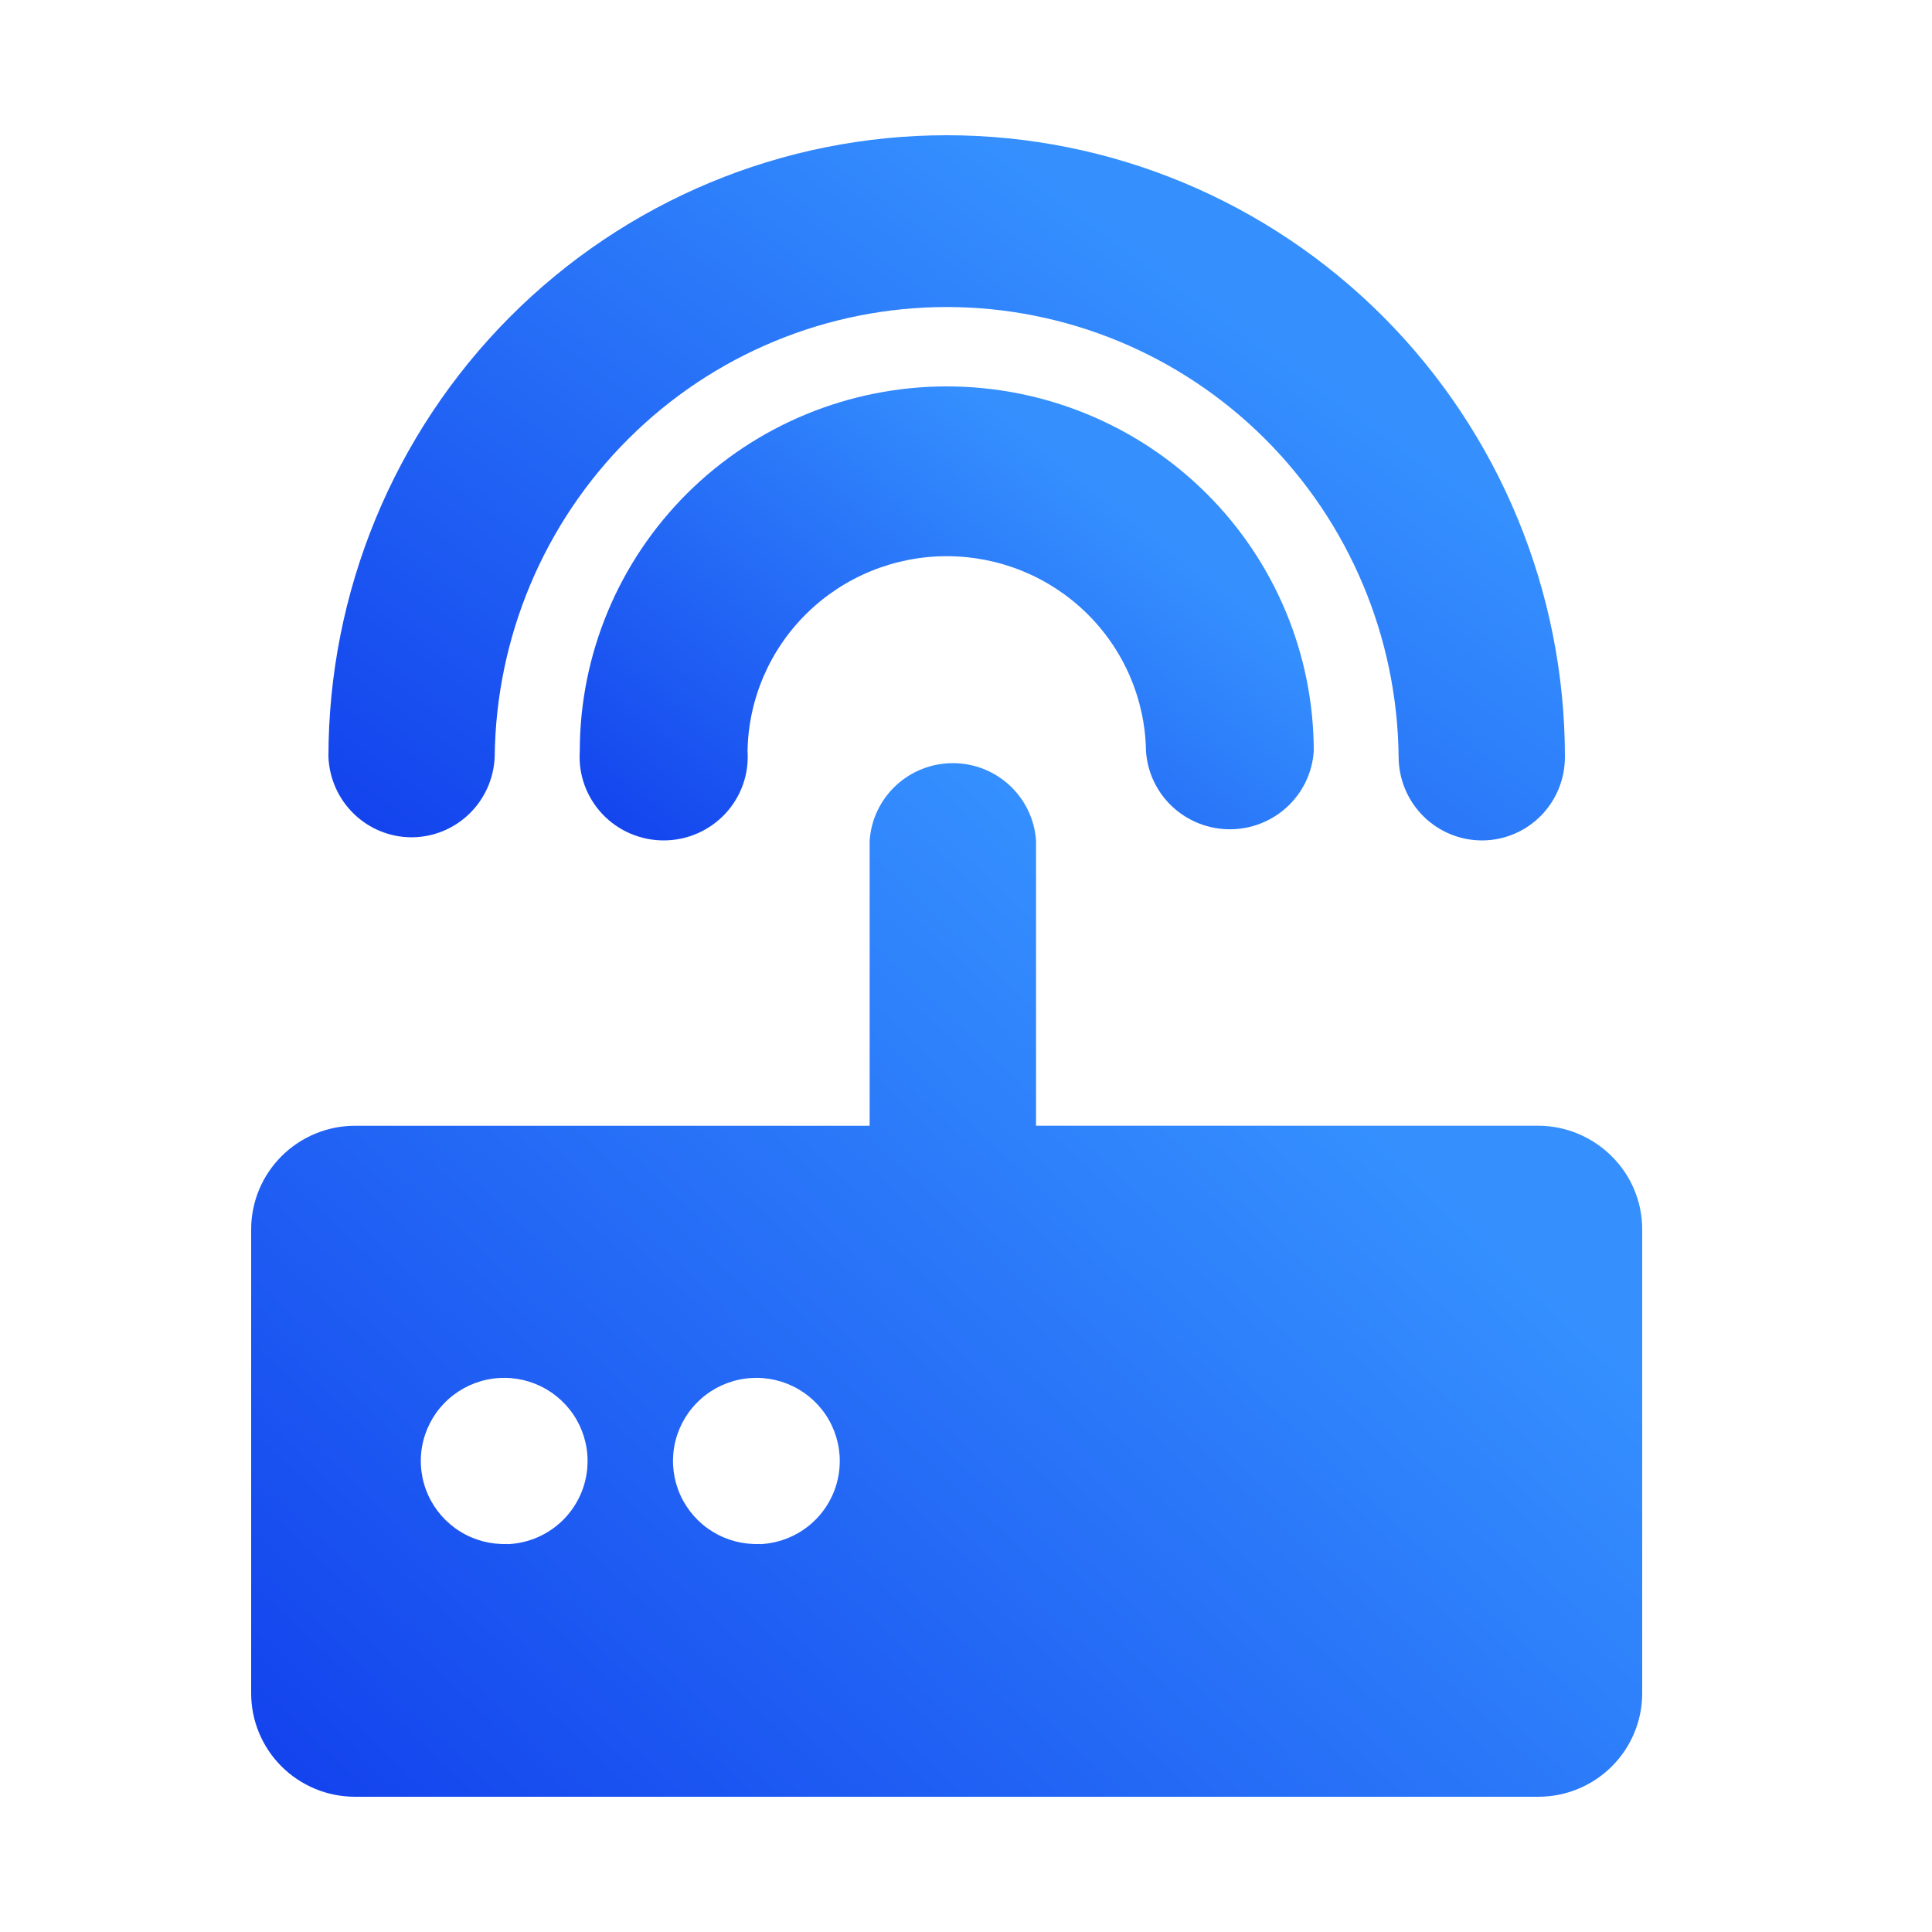
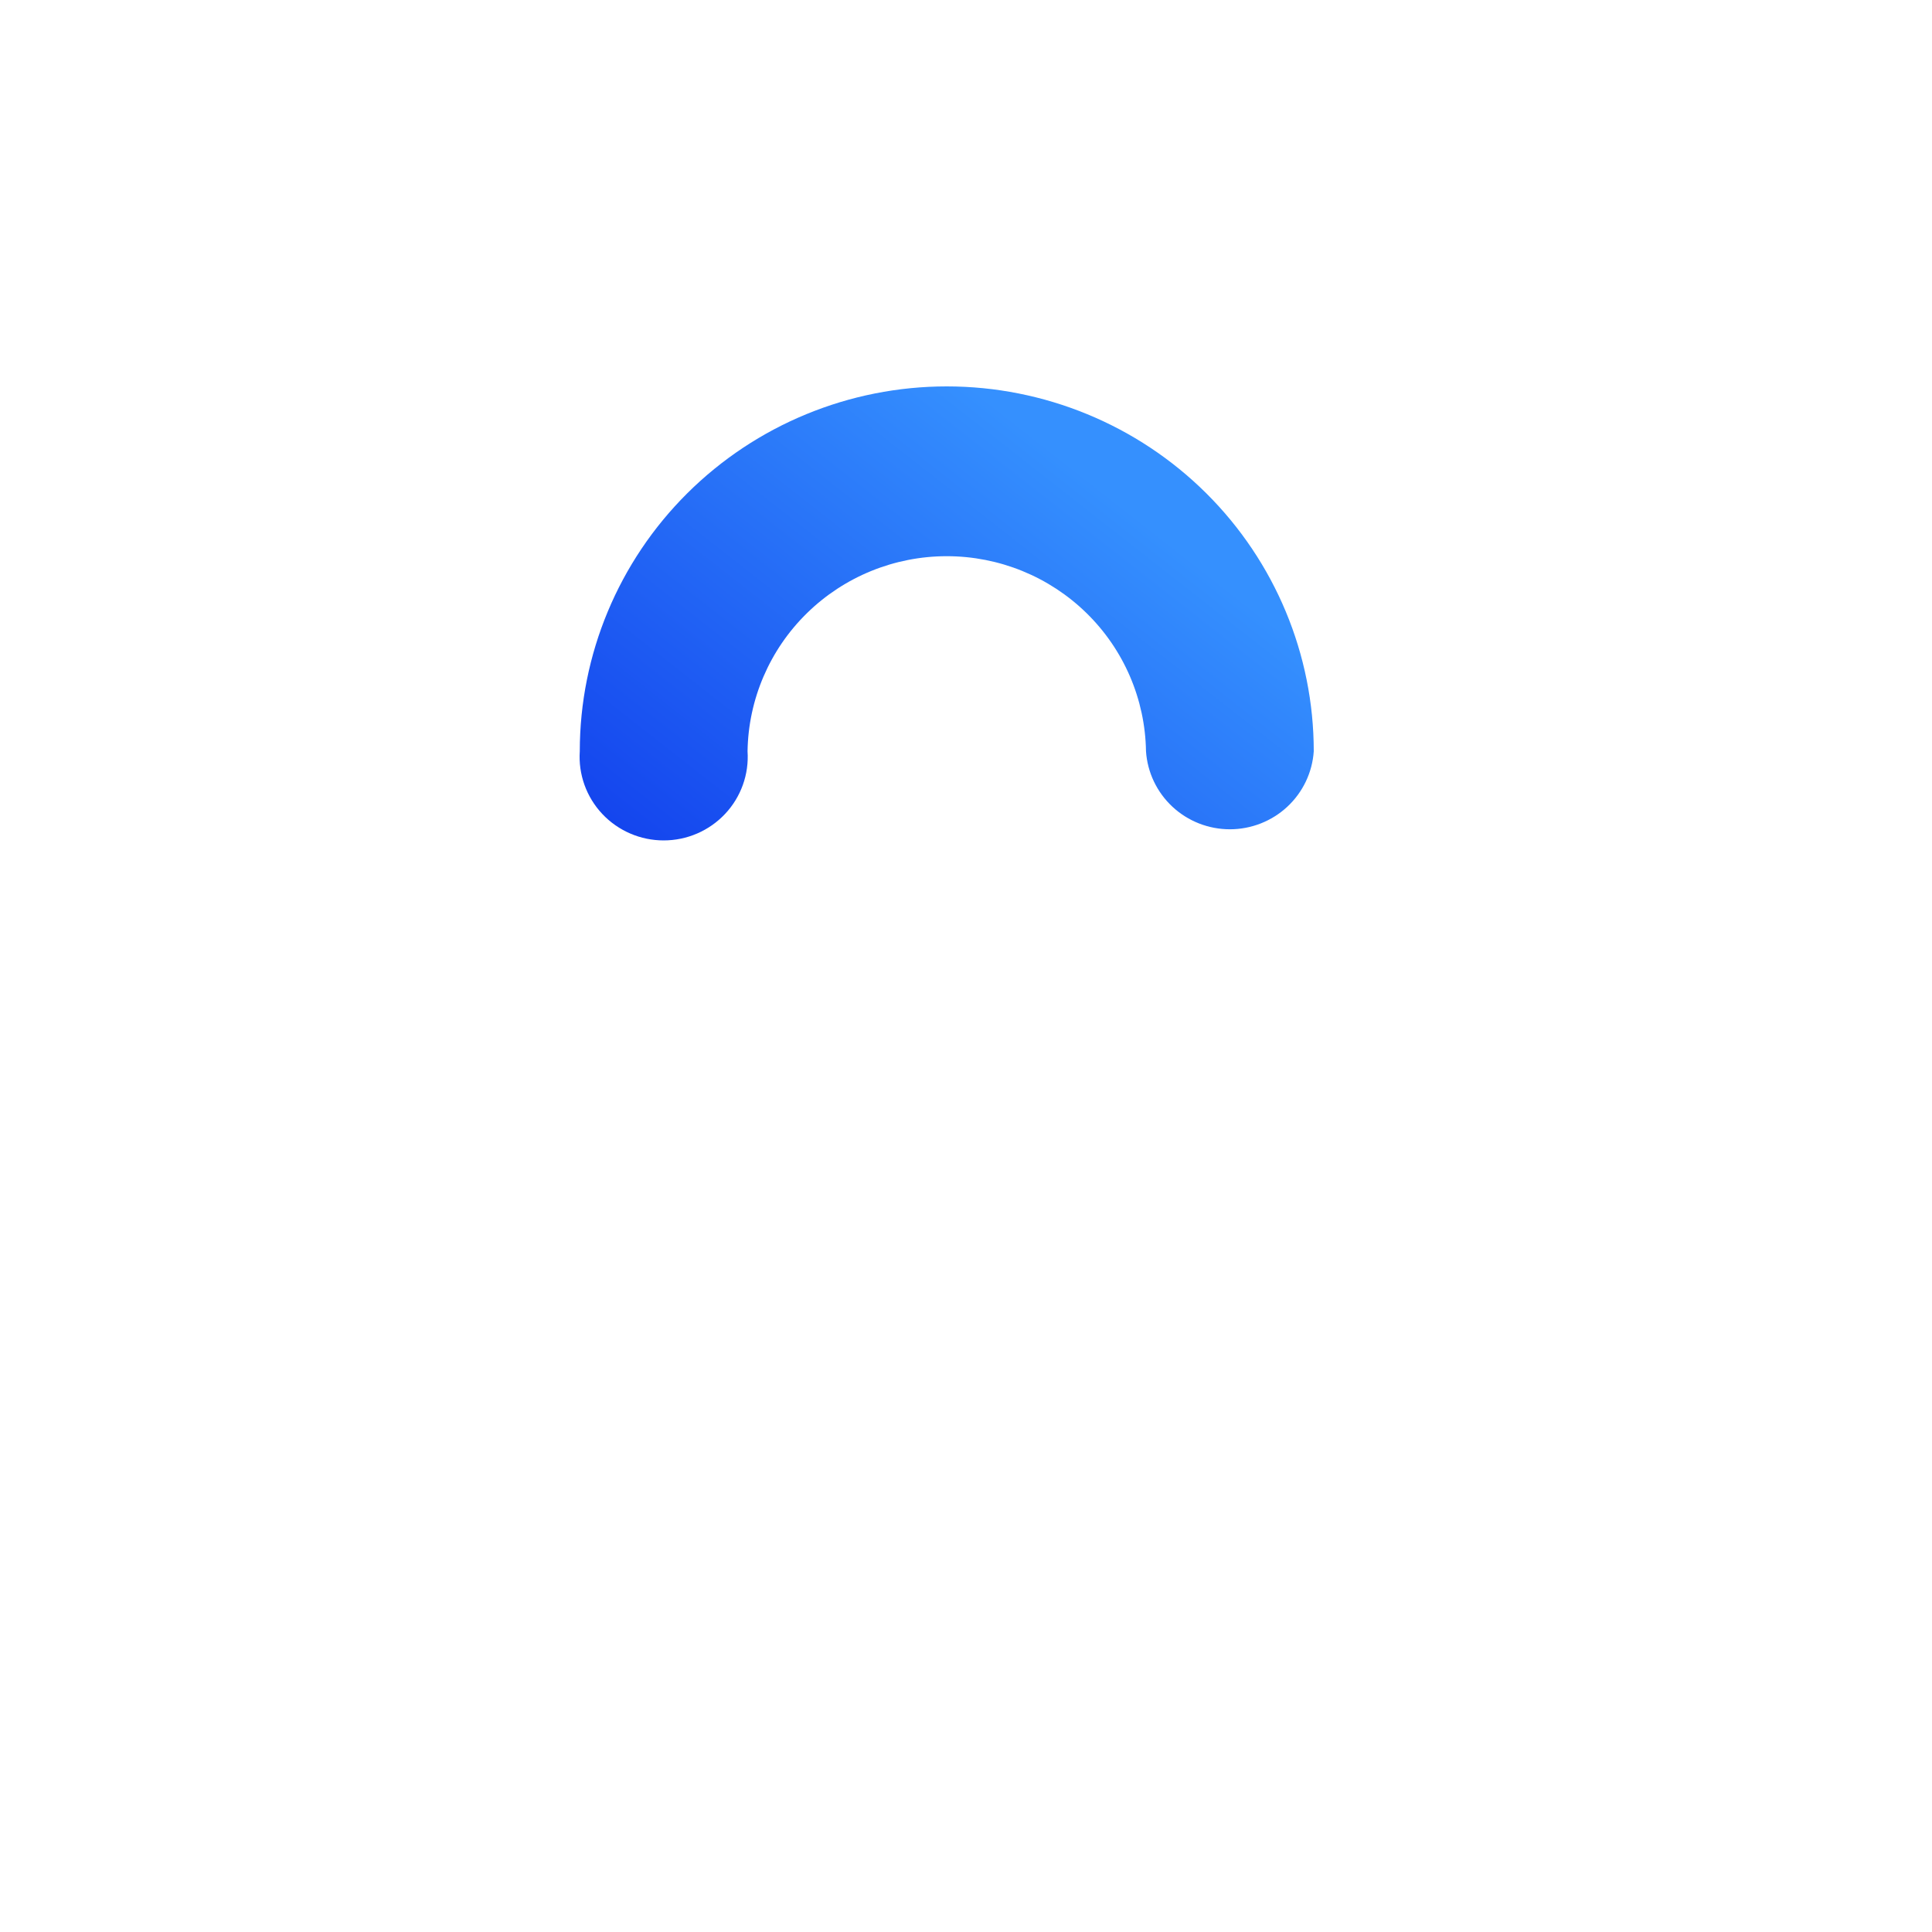
<svg xmlns="http://www.w3.org/2000/svg" width="200" height="200" viewBox="0 0 200 200" fill="none">
-   <path d="M42.586 86.677C44.813 86.679 46.954 85.814 48.562 84.264C50.169 82.714 51.118 80.599 51.21 78.361C51.334 65.965 56.319 54.118 65.08 45.397C73.841 36.675 85.67 31.783 97.998 31.783C110.325 31.783 122.155 36.675 130.915 45.397C139.676 54.118 144.661 65.965 144.785 78.361C144.794 80.655 145.707 82.853 147.323 84.472C148.94 86.091 151.128 87 153.409 87C154.538 87.001 155.656 86.779 156.698 86.345C157.741 85.911 158.689 85.275 159.487 84.472C160.285 83.67 160.917 82.717 161.349 81.668C161.78 80.62 162.001 79.496 162 78.361C162 61.291 155.257 44.921 143.255 32.851C131.253 20.781 114.974 14 98 14C81.026 14 64.748 20.781 52.745 32.851C40.743 44.921 34 61.291 34 78.361C34.091 80.592 35.035 82.702 36.634 84.251C38.233 85.8 40.365 86.669 42.586 86.677Z" fill="url(#paint0_linear_572_4194)" />
  <path d="M98.007 40C87.933 40.001 78.271 43.981 71.147 51.064C64.023 58.147 60.021 67.754 60.019 77.77C59.94 78.953 60.106 80.139 60.506 81.255C60.907 82.371 61.533 83.393 62.347 84.258C63.161 85.124 64.146 85.813 65.239 86.285C66.332 86.757 67.511 87 68.703 87C69.895 87 71.074 86.757 72.167 86.285C73.26 85.813 74.244 85.124 75.058 84.258C75.873 83.393 76.499 82.371 76.9 81.255C77.3 80.139 77.466 78.953 77.386 77.77C77.469 72.386 79.678 67.251 83.537 63.473C87.396 59.694 92.594 57.577 98.01 57.577C103.425 57.577 108.624 59.694 112.482 63.473C116.341 67.251 118.55 72.386 118.633 77.77C118.78 79.961 119.759 82.013 121.371 83.513C122.983 85.013 125.109 85.847 127.316 85.847C129.524 85.847 131.65 85.013 133.262 83.513C134.874 82.013 135.853 79.961 136 77.77C135.999 67.753 131.995 58.146 124.87 51.062C117.746 43.979 108.083 40 98.007 40Z" fill="url(#paint1_linear_572_4194)" />
-   <path d="M166.835 119.687C164.813 117.673 162.073 116.539 159.215 116.532H107.251V87.03C107.105 84.852 106.134 82.811 104.535 81.32C102.936 79.829 100.828 79 98.638 79C96.448 79 94.34 79.829 92.741 81.32C91.142 82.811 90.171 84.852 90.025 87.03V116.537H36.766C33.911 116.537 31.172 117.668 29.153 119.68C27.134 121.692 26 124.421 26 127.267V175.285C25.999 176.692 26.277 178.086 26.817 179.386C27.357 180.686 28.149 181.868 29.148 182.863C30.146 183.858 31.332 184.647 32.636 185.186C33.941 185.724 35.34 186.001 36.752 186H159.234C160.647 186.002 162.047 185.726 163.353 185.188C164.659 184.651 165.846 183.862 166.846 182.867C167.846 181.871 168.639 180.69 169.18 179.389C169.721 178.088 170 176.693 170 175.285V127.262C170.002 125.853 169.723 124.459 169.179 123.158C168.636 121.858 167.839 120.678 166.835 119.687ZM52.548 159.833C50.827 159.904 49.125 159.46 47.66 158.558C46.194 157.657 45.033 156.339 44.325 154.775C43.617 153.211 43.394 151.471 43.686 149.779C43.978 148.088 44.771 146.522 45.963 145.284C47.155 144.045 48.691 143.19 50.374 142.828C52.058 142.466 53.811 142.615 55.409 143.254C57.007 143.894 58.377 144.995 59.342 146.416C60.307 147.838 60.824 149.514 60.825 151.23C60.832 153.455 59.974 155.596 58.43 157.204C56.887 158.812 54.779 159.761 52.548 159.852V159.833ZM78.655 159.833C76.934 159.904 75.232 159.46 73.766 158.558C72.301 157.657 71.14 156.339 70.431 154.775C69.723 153.211 69.501 151.471 69.793 149.779C70.085 148.088 70.878 146.522 72.07 145.284C73.261 144.045 74.798 143.19 76.481 142.828C78.165 142.466 79.918 142.615 81.516 143.254C83.114 143.894 84.484 144.995 85.449 146.416C86.414 147.838 86.93 149.514 86.932 151.23C86.939 153.455 86.08 155.596 84.537 157.204C82.994 158.812 80.885 159.761 78.655 159.852V159.833Z" fill="url(#paint2_linear_572_4194)" />
  <defs>
    <linearGradient id="paint0_linear_572_4194" x1="85.224" y1="180.728" x2="170.306" y2="63.108" gradientUnits="userSpaceOnUse">
      <stop stop-color="#021CE5" />
      <stop offset="1" stop-color="#3590FE" />
    </linearGradient>
    <linearGradient id="paint1_linear_572_4194" x1="90.414" y1="147.345" x2="146.43" y2="75.931" gradientUnits="userSpaceOnUse">
      <stop stop-color="#021CE5" />
      <stop offset="1" stop-color="#3590FE" />
    </linearGradient>
    <linearGradient id="paint2_linear_572_4194" x1="83.626" y1="323.382" x2="214.702" y2="184.305" gradientUnits="userSpaceOnUse">
      <stop stop-color="#021CE5" />
      <stop offset="1" stop-color="#3590FE" />
    </linearGradient>
  </defs>
</svg>